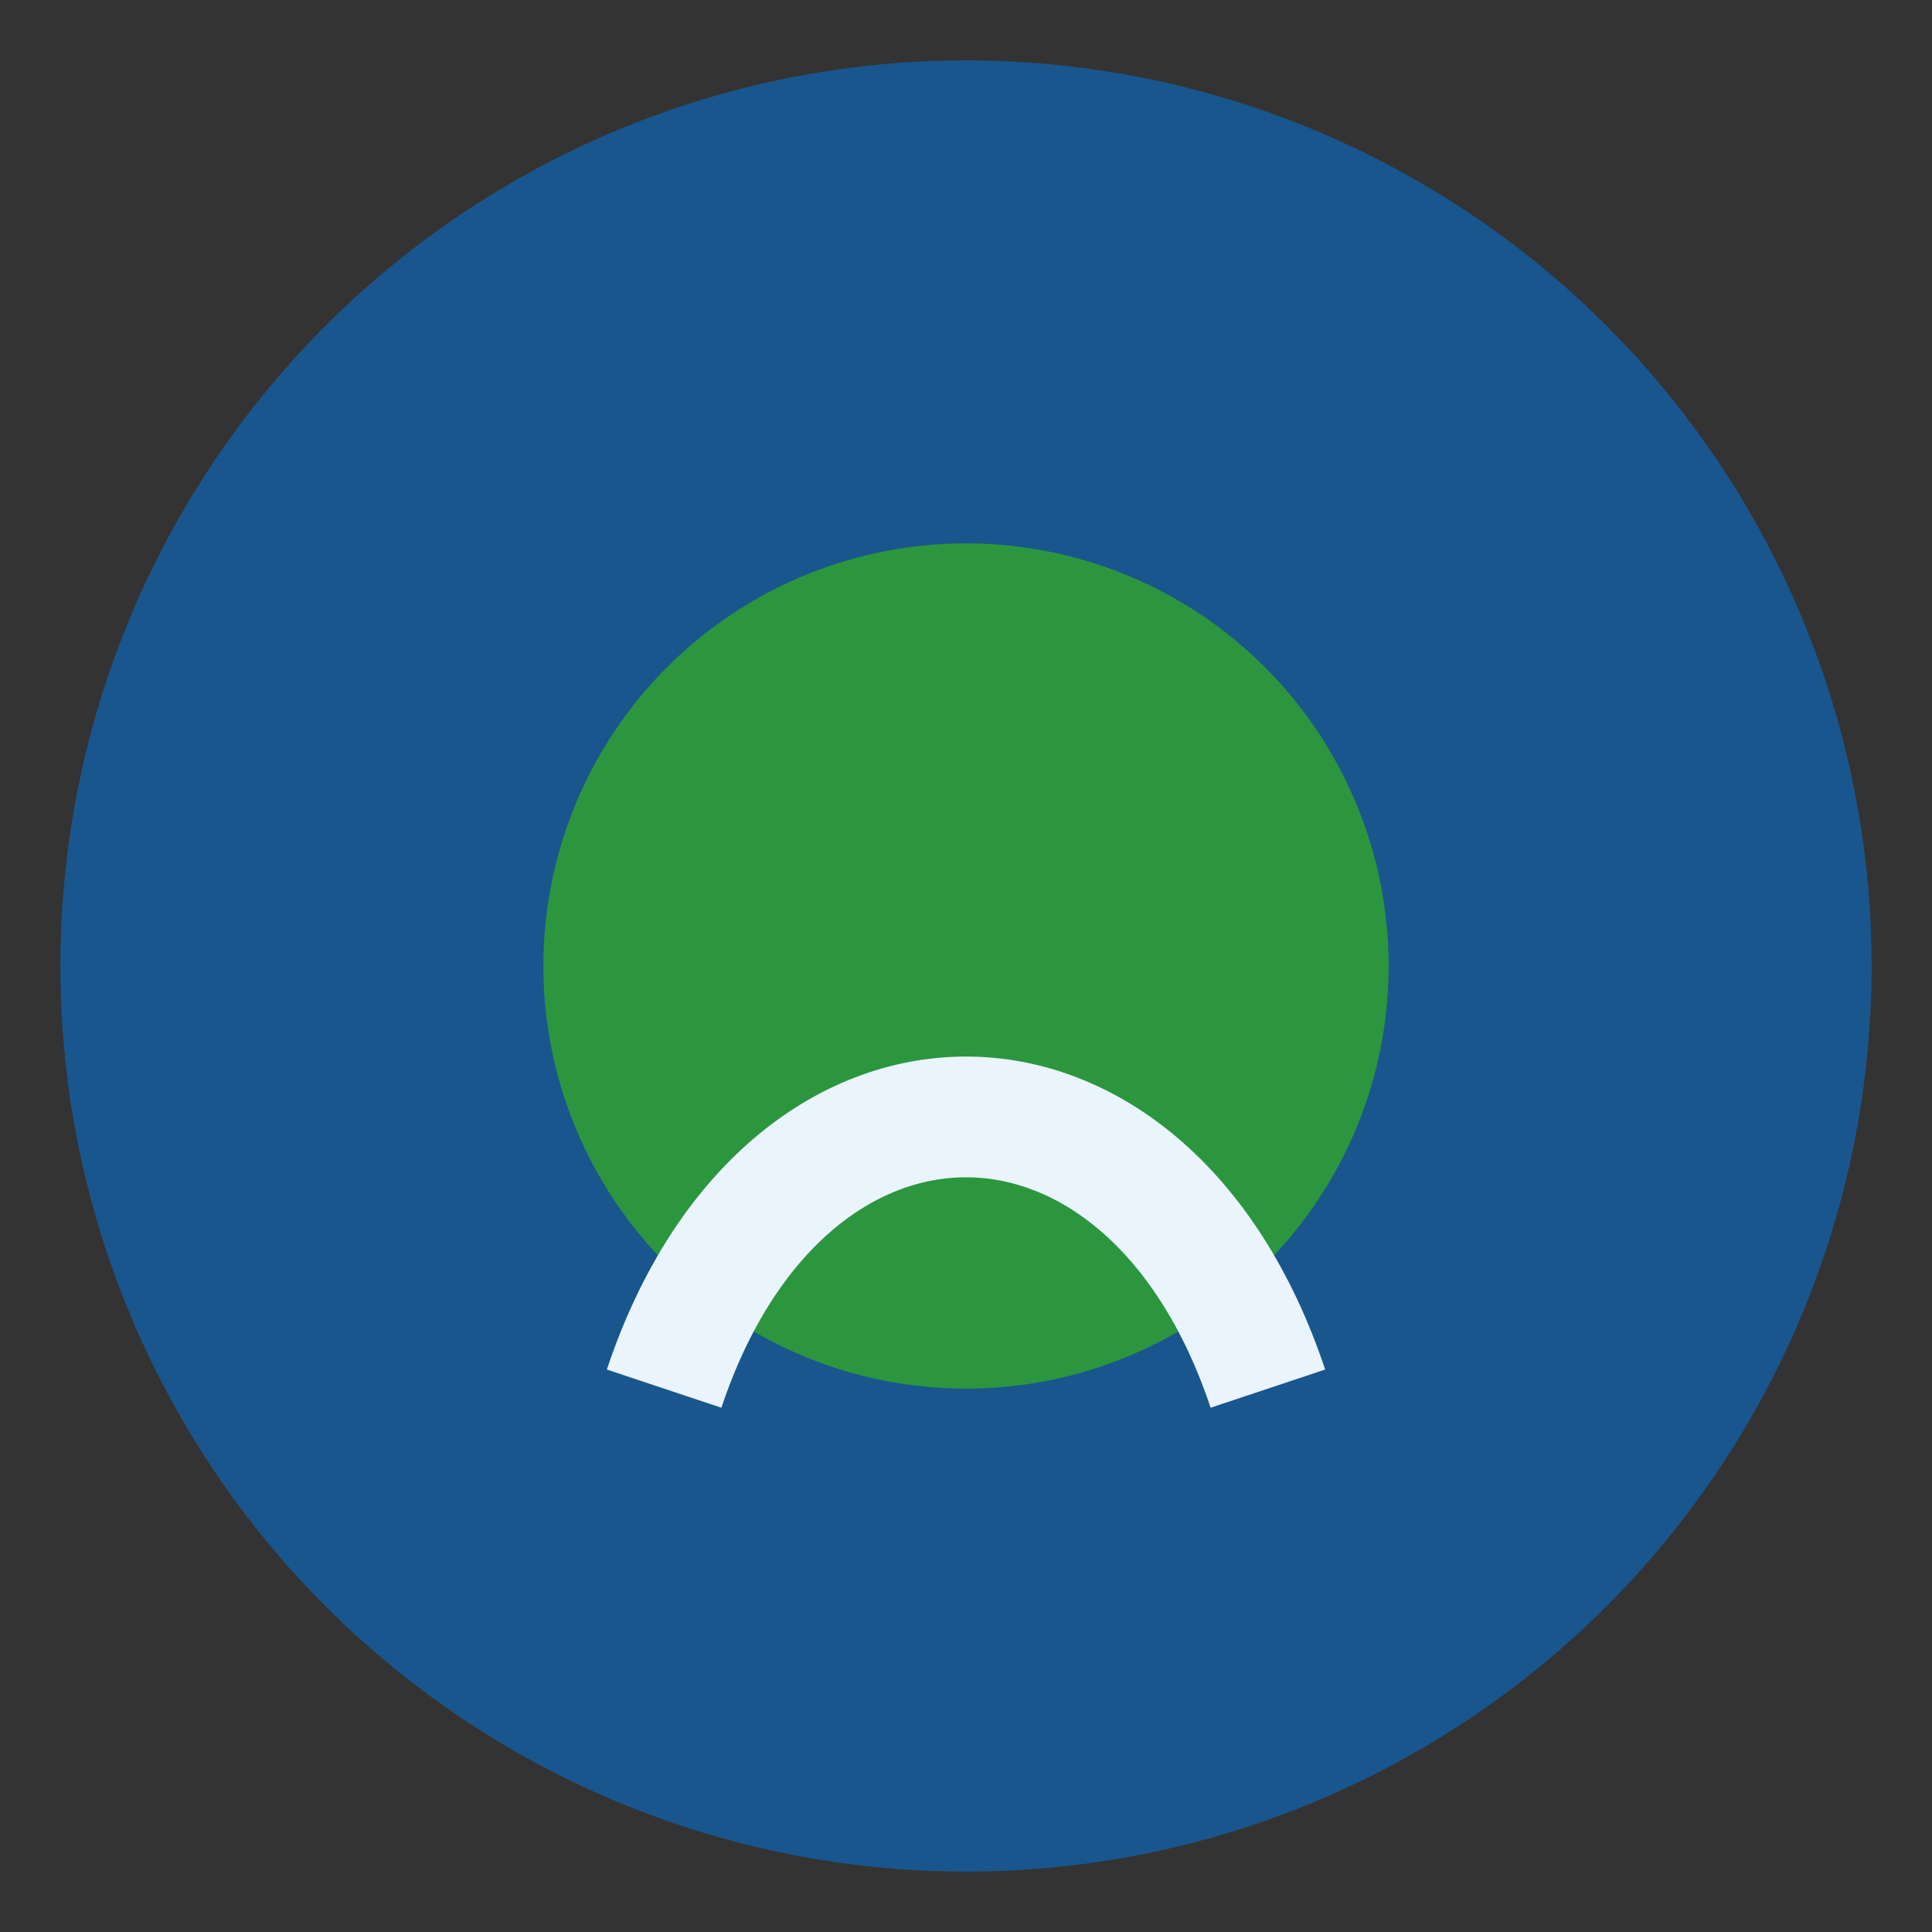
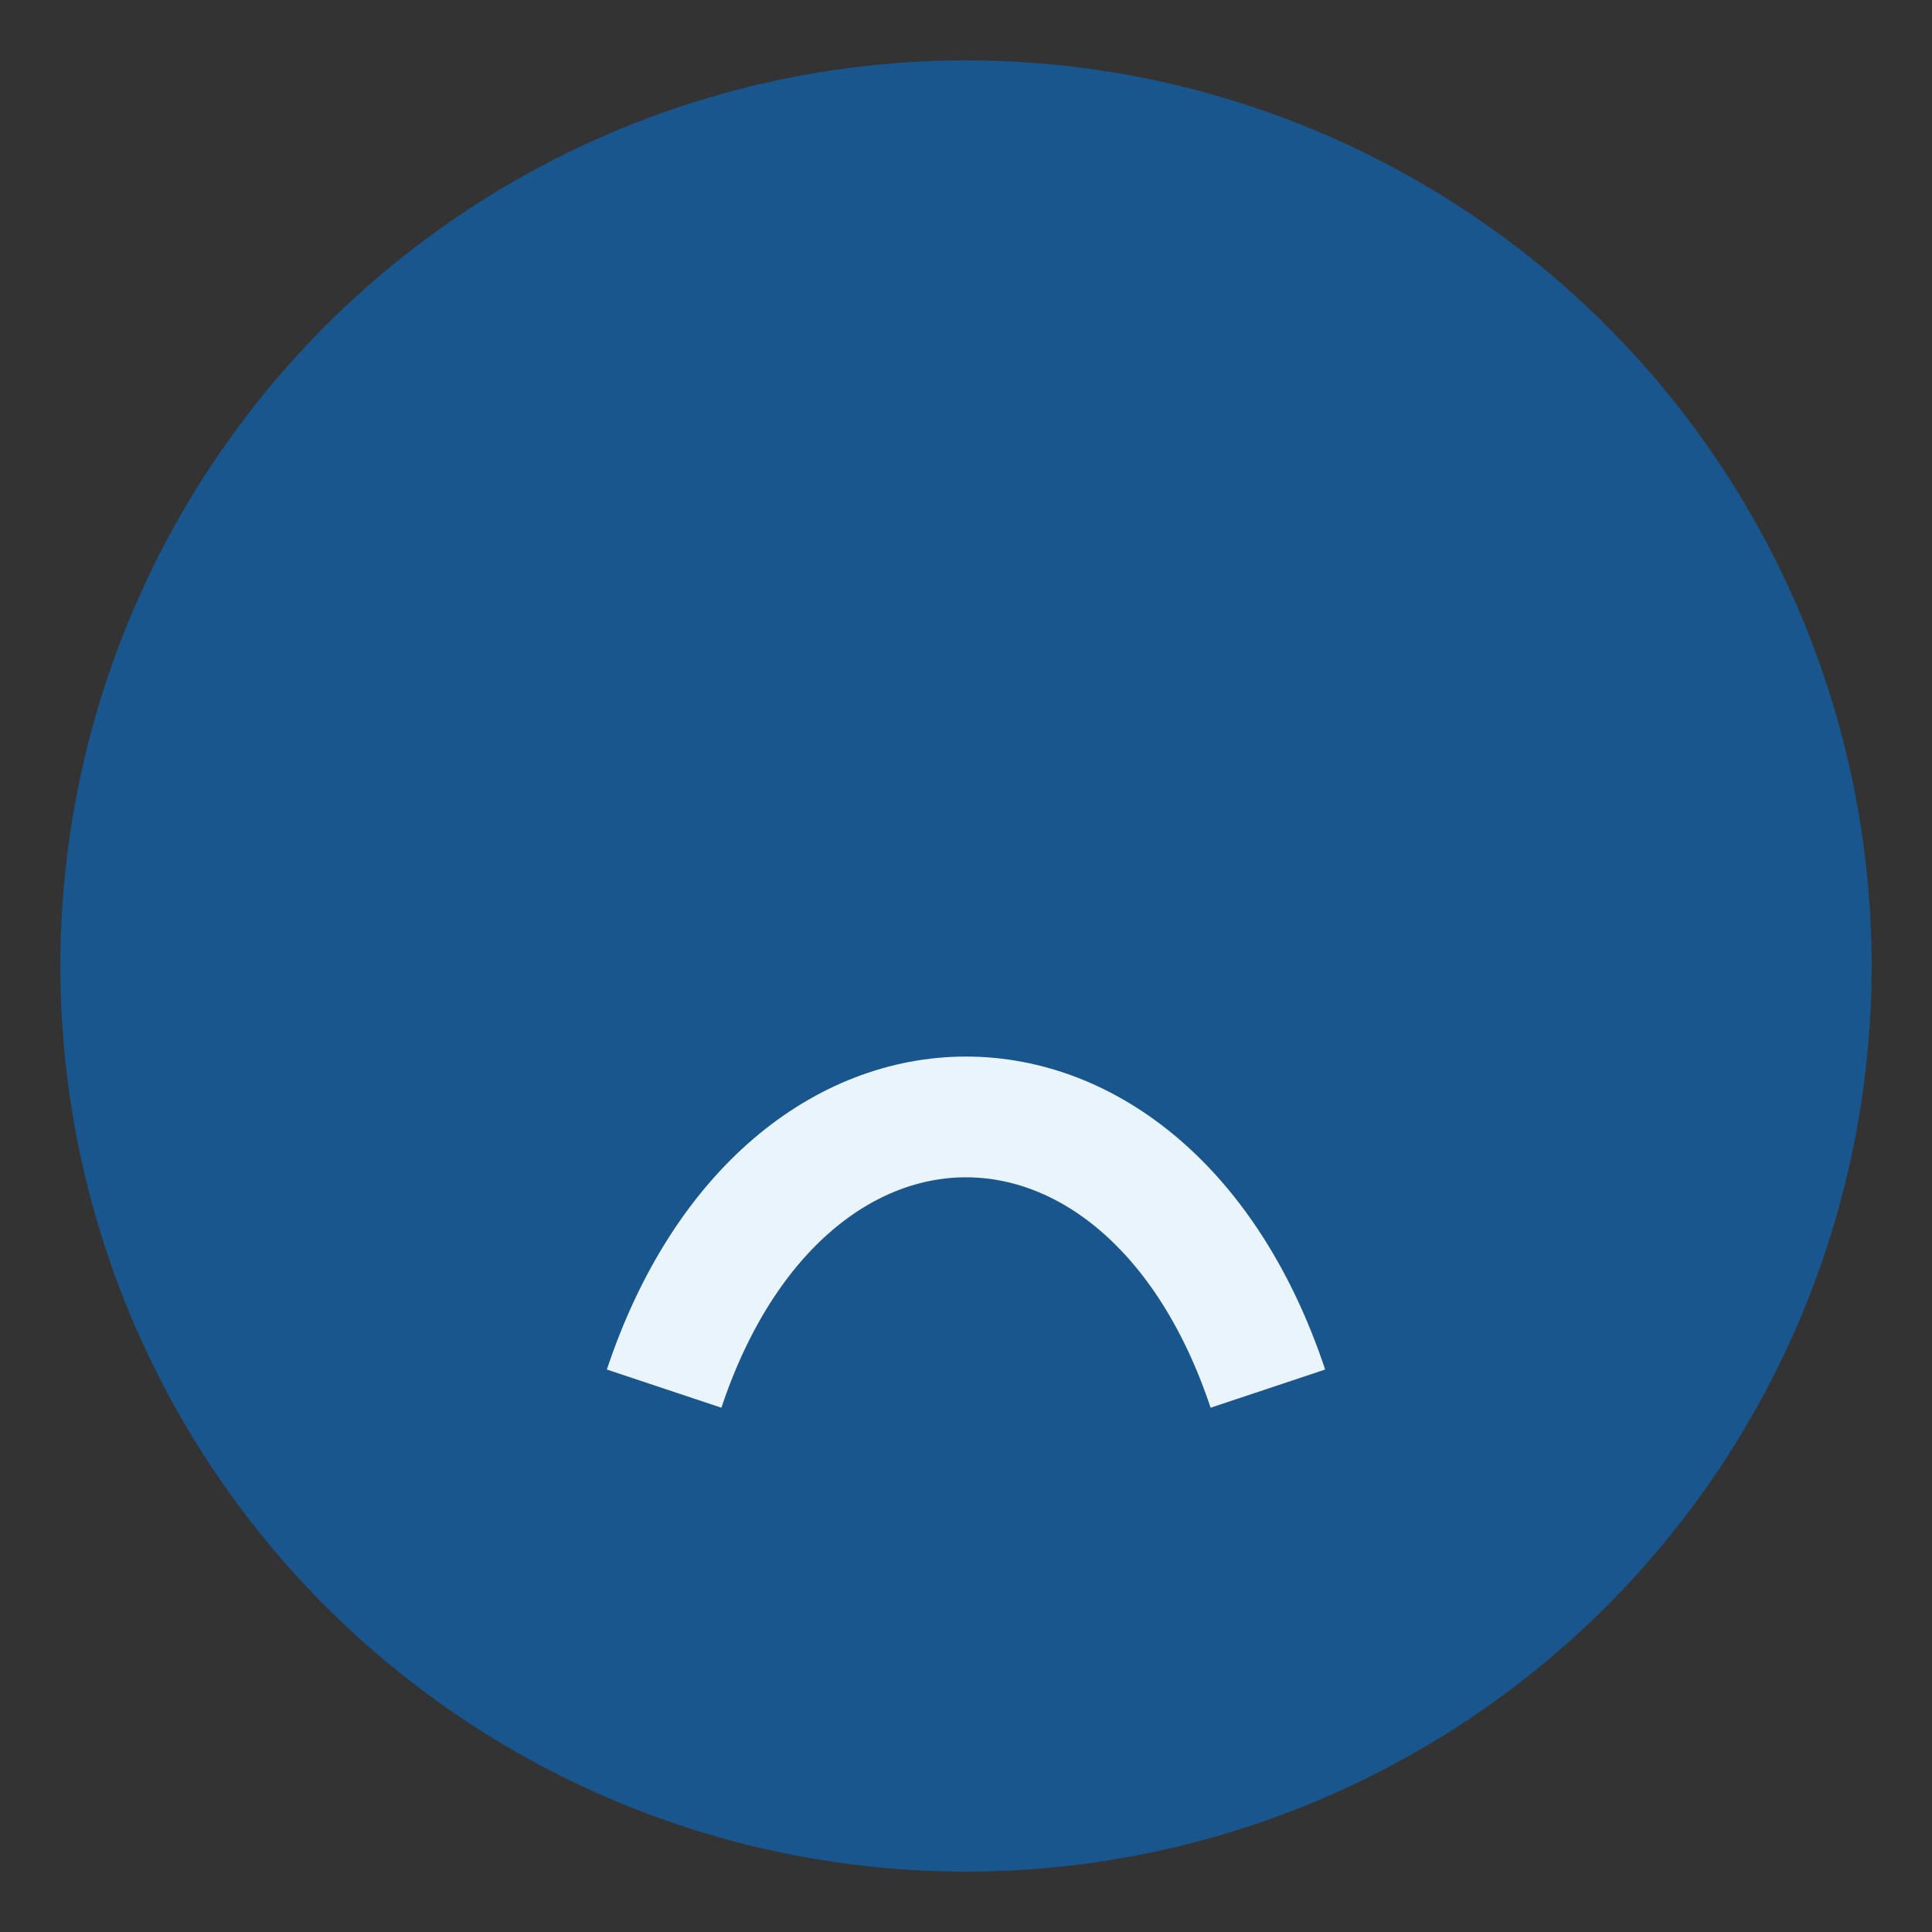
<svg xmlns="http://www.w3.org/2000/svg" viewBox="0 0 32 32" width="32" height="32">
  <rect x="0" y="0" width="32" height="32" fill="#333333" stroke="none" />
  <circle cx="16" cy="16" r="15" fill="#19568D" />
-   <path d="M16 9a7 7 0 0 1 0 14 7 7 0 0 1 0-14z" fill="#2C963F" />
  <path d="M11 23c2-6 8-6 10 0" fill="none" stroke="#E9F4FD" stroke-width="2" />
</svg>